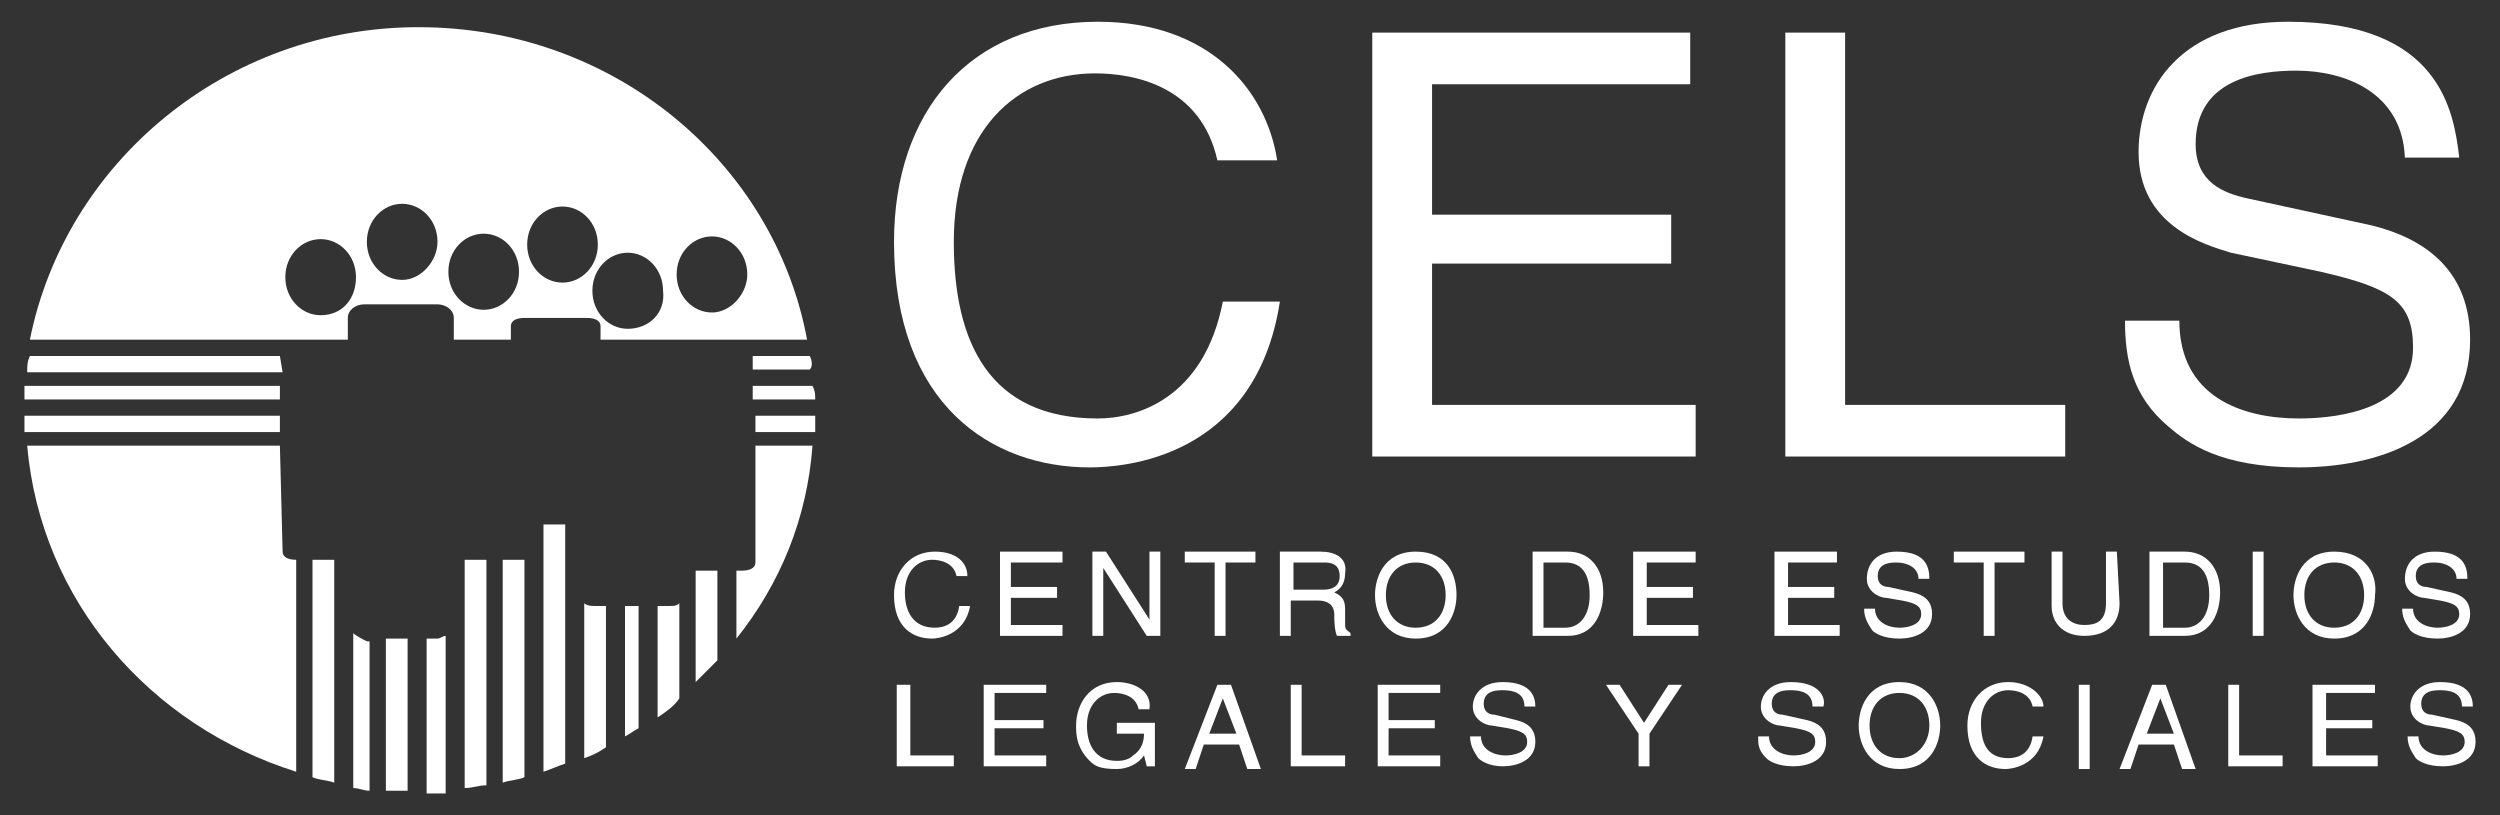
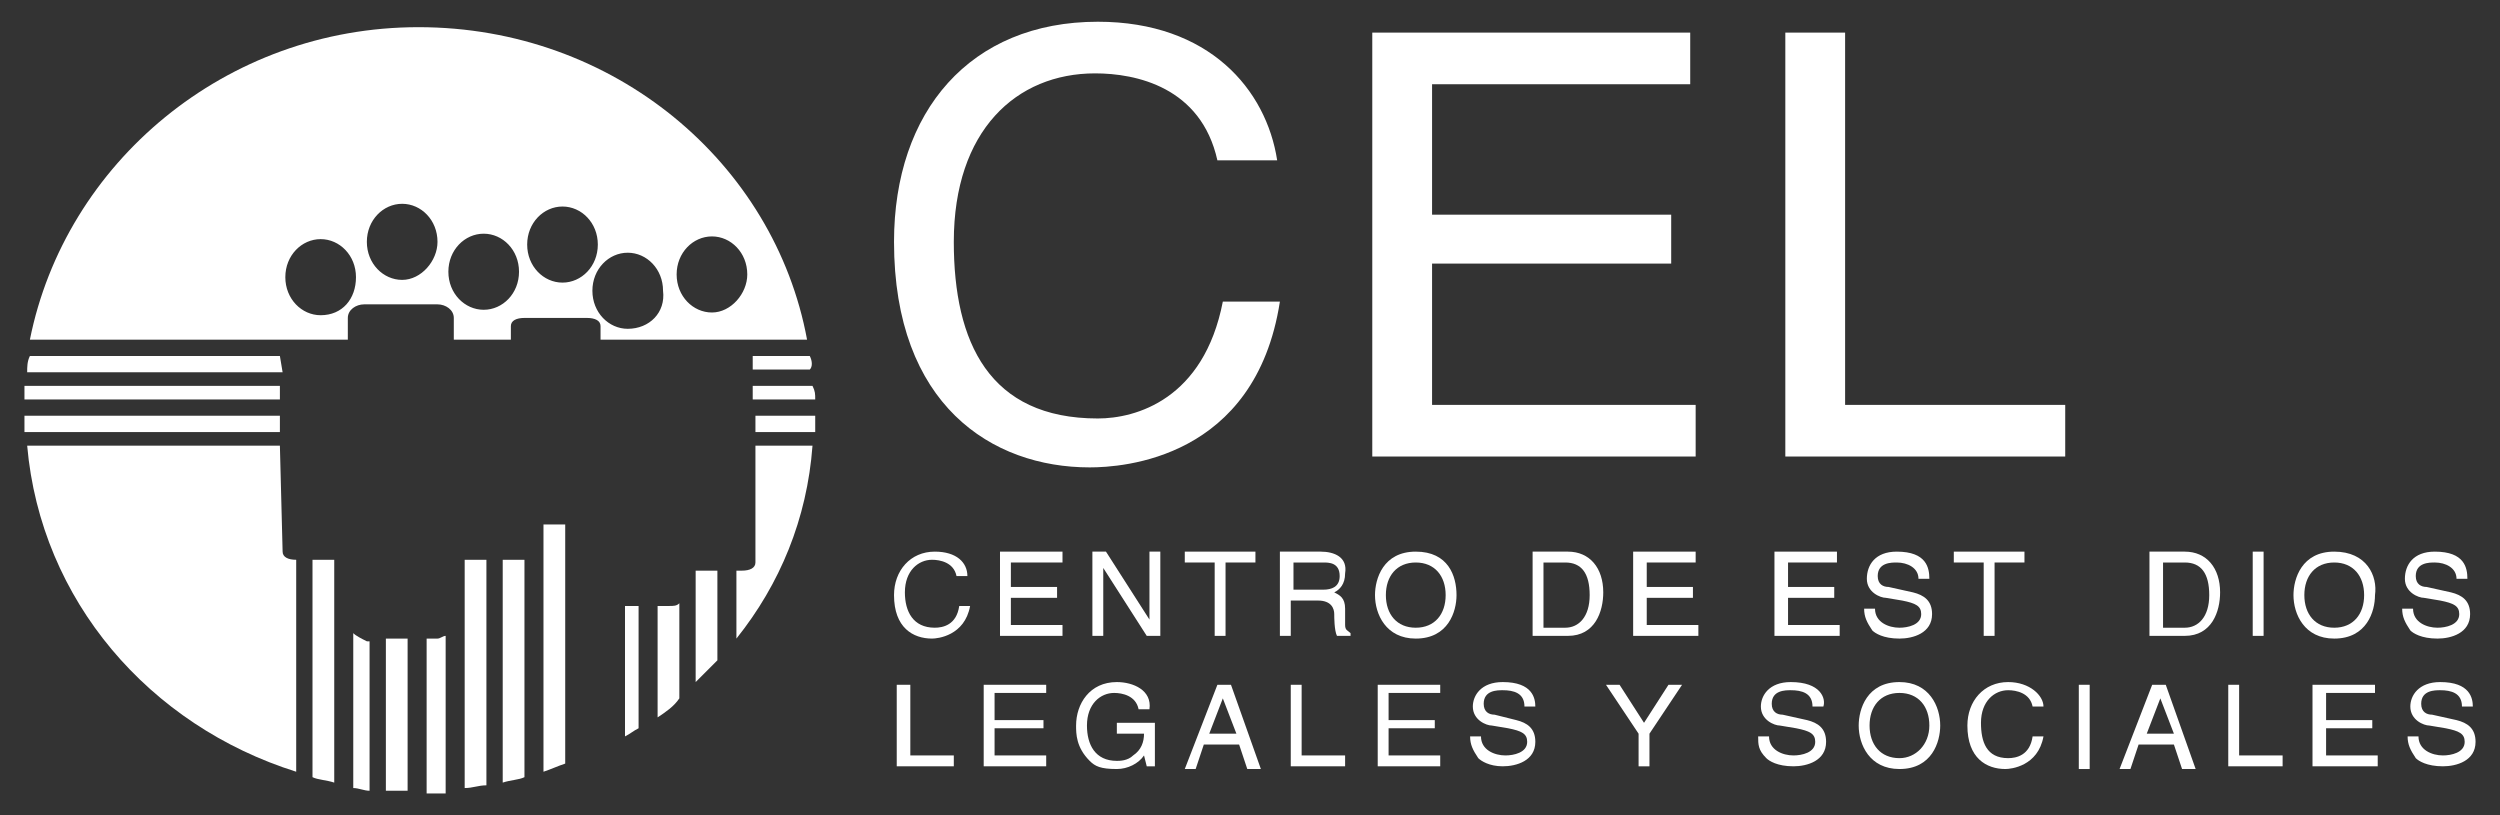
<svg xmlns="http://www.w3.org/2000/svg" version="1.1" id="Layer_1" x="0px" y="0px" width="92px" height="30px" viewBox="0 0 92 30" style="enable-background:new 0 0 92 30;" xml:space="preserve">
  <rect x="0" y="0" width="92" height="30" fill="#333333" stroke="none" />
  <style type="text/css">
	.st0{fill:#FFFFFF;}
</style>
  <g>
    <path class="st0" d="M34.4,20.3c-0.9,0-1.5,0.7-1.5,1.6c0,1.2,0.7,1.6,1.4,1.6c0.2,0,1.2-0.1,1.4-1.2h-0.4   c-0.1,0.7-0.6,0.8-0.9,0.8c-0.8,0-1.1-0.6-1.1-1.3c0-0.8,0.5-1.2,1-1.2c0.3,0,0.8,0.1,0.9,0.6h0.4C35.6,20.7,35.2,20.3,34.4,20.3" />
    <polygon class="st0" points="39.1,20.3 36.8,20.3 36.8,23.4 39.1,23.4 39.1,23 37.2,23 37.2,22 38.9,22 38.9,21.6 37.2,21.6    37.2,20.7 39.1,20.7  " />
    <polygon class="st0" points="42.7,20.3 42.3,20.3 42.3,22.8 42.3,22.8 40.7,20.3 40.2,20.3 40.2,23.4 40.6,23.4 40.6,20.9    40.6,20.9 42.2,23.4 42.7,23.4  " />
    <polygon class="st0" points="46.2,20.3 43.6,20.3 43.6,20.7 44.7,20.7 44.7,23.4 45.1,23.4 45.1,20.7 46.2,20.7  " />
    <path class="st0" d="M47.6,21.7v-1h1.1c0.2,0,0.6,0,0.6,0.5c0,0.4-0.3,0.5-0.6,0.5H47.6 M48.6,20.3h-1.5v3.1h0.4v-1.3h1   c0.5,0,0.6,0.3,0.6,0.5c0,0.1,0,0.6,0.1,0.8h0.5v-0.1c-0.1-0.1-0.2-0.1-0.2-0.3v-0.6c0-0.4-0.2-0.5-0.4-0.6   c0.2-0.1,0.4-0.3,0.4-0.7C49.6,20.5,49.1,20.3,48.6,20.3" />
    <path class="st0" d="M52.1,23.1c-0.7,0-1.1-0.5-1.1-1.2s0.4-1.2,1.1-1.2c0.7,0,1.1,0.5,1.1,1.2S52.8,23.1,52.1,23.1 M52.1,20.3   c-1.2,0-1.5,1-1.5,1.6c0,0.7,0.4,1.6,1.5,1.6c1.2,0,1.5-1,1.5-1.6C53.6,21.2,53.3,20.3,52.1,20.3" />
    <path class="st0" d="M56.8,23v-2.3h0.8c0.6,0,0.9,0.4,0.9,1.2c0,0.8-0.4,1.2-0.9,1.2h-0.8 M57.7,20.3h-1.3v3.1h1.3   c1,0,1.3-0.9,1.3-1.6C59,20.9,58.5,20.3,57.7,20.3" />
    <polygon class="st0" points="62.4,20.3 60.1,20.3 60.1,23.4 62.5,23.4 62.5,23 60.6,23 60.6,22 62.3,22 62.3,21.6 60.6,21.6    60.6,20.7 62.4,20.7  " />
    <polygon class="st0" points="67.6,20.3 65.3,20.3 65.3,23.4 67.7,23.4 67.7,23 65.8,23 65.8,22 67.5,22 67.5,21.6 65.8,21.6    65.8,20.7 67.6,20.7  " />
    <path class="st0" d="M69.8,20.3c-0.8,0-1.1,0.5-1.1,1s0.5,0.7,0.7,0.7l0.6,0.1c0.5,0.1,0.7,0.2,0.7,0.5c0,0.4-0.5,0.5-0.8,0.5   c-0.4,0-0.9-0.2-0.9-0.7h-0.4c0,0.3,0.1,0.5,0.3,0.8c0.1,0.1,0.4,0.3,1,0.3c0.5,0,1.2-0.2,1.2-0.9c0-0.5-0.3-0.7-0.7-0.8l-0.9-0.2   c-0.2,0-0.4-0.1-0.4-0.4c0-0.5,0.5-0.5,0.7-0.5c0.4,0,0.8,0.2,0.8,0.6H71C71,20.9,70.9,20.3,69.8,20.3" />
    <polygon class="st0" points="74.5,20.3 71.9,20.3 71.9,20.7 73,20.7 73,23.4 73.4,23.4 73.4,20.7 74.5,20.7  " />
-     <path class="st0" d="M77.9,20.3h-0.4v1.9c0,0.7-0.4,0.8-0.8,0.8s-0.8-0.2-0.8-0.8v-1.9h-0.4v2c0,0.6,0.4,1.1,1.2,1.1   c0.9,0,1.3-0.5,1.3-1.2L77.9,20.3" />
    <path class="st0" d="M79.6,23v-2.3h0.8c0.6,0,0.9,0.4,0.9,1.2c0,0.8-0.4,1.2-0.9,1.2h-0.8 M80.4,20.3h-1.3v3.1h1.3   c1,0,1.3-0.9,1.3-1.6C81.7,20.9,81.2,20.3,80.4,20.3" />
    <rect x="82.9" y="20.3" class="st0" width="0.4" height="3.1" />
    <path class="st0" d="M85.9,23.1c-0.7,0-1.1-0.5-1.1-1.2s0.4-1.2,1.1-1.2s1.1,0.5,1.1,1.2S86.6,23.1,85.9,23.1 M85.9,20.3   c-1.2,0-1.5,1-1.5,1.6c0,0.7,0.4,1.6,1.5,1.6c1.2,0,1.5-1,1.5-1.6C87.5,21.2,87.1,20.3,85.9,20.3" />
    <path class="st0" d="M89.6,20.3c-0.8,0-1.1,0.5-1.1,1S89,22,89.2,22l0.6,0.1c0.5,0.1,0.7,0.2,0.7,0.5c0,0.4-0.5,0.5-0.8,0.5   c-0.4,0-0.9-0.2-0.9-0.7h-0.4c0,0.3,0.1,0.5,0.3,0.8c0.1,0.1,0.4,0.3,1,0.3c0.5,0,1.2-0.2,1.2-0.9c0-0.5-0.3-0.7-0.7-0.8l-0.9-0.2   c-0.2,0-0.4-0.1-0.4-0.4c0-0.5,0.5-0.5,0.7-0.5c0.4,0,0.8,0.2,0.8,0.6h0.4C90.8,20.9,90.7,20.3,89.6,20.3" />
    <polygon class="st0" points="33.5,25.2 33,25.2 33,28.2 35.1,28.2 35.1,27.8 33.5,27.8  " />
    <polygon class="st0" points="38.5,25.2 36.2,25.2 36.2,28.2 38.5,28.2 38.5,27.8 36.6,27.8 36.6,26.8 38.4,26.8 38.4,26.5    36.6,26.5 36.6,25.5 38.5,25.5  " />
    <path class="st0" d="M41.1,25.1c-1,0-1.5,0.8-1.5,1.6c0,0.3,0,0.8,0.5,1.3c0.2,0.2,0.4,0.3,1,0.3c0.4,0,0.8-0.2,1-0.5l0.1,0.4h0.3   v-1.6h-1.4V27h1c0,0.3-0.1,0.6-0.4,0.8C41.5,28,41.2,28,41.1,28c-0.8,0-1.1-0.6-1.1-1.3c0-0.8,0.5-1.2,1-1.2c0.3,0,0.8,0.1,0.9,0.6   h0.4C42.4,25.4,41.7,25.1,41.1,25.1" />
    <path class="st0" d="M44.5,27l0.5-1.3l0,0l0.5,1.3H44.5z M45.3,25.2h-0.5l-1.2,3.1H44l0.3-0.9h1.3l0.3,0.9h0.5L45.3,25.2" />
    <polygon class="st0" points="47.9,25.2 47.5,25.2 47.5,28.2 49.5,28.2 49.5,27.8 47.9,27.8  " />
    <polygon class="st0" points="53,25.2 50.7,25.2 50.7,28.2 53,28.2 53,27.8 51.1,27.8 51.1,26.8 52.8,26.8 52.8,26.5 51.1,26.5    51.1,25.5 53,25.5  " />
    <path class="st0" d="M55.3,25.1c-0.8,0-1.1,0.5-1.1,0.9c0,0.5,0.5,0.7,0.7,0.7l0.6,0.1c0.5,0.1,0.7,0.2,0.7,0.5   c0,0.4-0.5,0.5-0.8,0.5c-0.4,0-0.9-0.2-0.9-0.7h-0.4c0,0.3,0.1,0.5,0.3,0.8c0.1,0.1,0.4,0.3,0.9,0.3s1.2-0.2,1.2-0.9   c0-0.5-0.3-0.7-0.7-0.8L55,26.3c-0.2,0-0.4-0.1-0.4-0.4c0-0.5,0.5-0.5,0.7-0.5c0.4,0,0.8,0.1,0.8,0.6h0.4   C56.5,25.7,56.4,25.1,55.3,25.1" />
    <polygon class="st0" points="61.9,25.2 61.4,25.2 60.5,26.6 59.6,25.2 59.1,25.2 60.3,27 60.3,28.2 60.7,28.2 60.7,27  " />
    <path class="st0" d="M65.9,25.1c-0.8,0-1.1,0.5-1.1,0.9c0,0.5,0.5,0.7,0.7,0.7l0.6,0.1c0.5,0.1,0.7,0.2,0.7,0.5   c0,0.4-0.5,0.5-0.8,0.5c-0.4,0-0.9-0.2-0.9-0.7h-0.4c0,0.3,0,0.5,0.3,0.8c0.1,0.1,0.4,0.3,1,0.3c0.5,0,1.2-0.2,1.2-0.9   c0-0.5-0.3-0.7-0.7-0.8l-0.9-0.2c-0.2,0-0.4-0.1-0.4-0.4c0-0.5,0.5-0.5,0.7-0.5c0.4,0,0.8,0.1,0.8,0.6h0.4   C67.2,25.7,67,25.1,65.9,25.1" />
    <path class="st0" d="M69.9,27.9c-0.7,0-1.1-0.5-1.1-1.2s0.4-1.2,1.1-1.2S71,26,71,26.7S70.5,27.9,69.9,27.9 M69.9,25.1   c-1.2,0-1.5,1-1.5,1.6c0,0.7,0.4,1.6,1.5,1.6c1.2,0,1.5-1,1.5-1.6C71.4,26,71,25.1,69.9,25.1" />
    <path class="st0" d="M73.9,25.1c-0.9,0-1.5,0.7-1.5,1.6c0,1.2,0.7,1.6,1.4,1.6c0.2,0,1.2-0.1,1.4-1.2h-0.4   c-0.1,0.7-0.6,0.8-0.9,0.8c-0.8,0-1-0.6-1-1.3c0-0.8,0.5-1.2,1-1.2c0.3,0,0.8,0.1,0.9,0.6h0.4C75.2,25.6,74.7,25.1,73.9,25.1" />
    <rect x="76.5" y="25.2" class="st0" width="0.4" height="3.1" />
    <path class="st0" d="M79,27l0.5-1.3l0,0L80,27H79z M79.7,25.2h-0.5L78,28.3h0.4l0.3-0.9H80l0.3,0.9h0.5L79.7,25.2" />
    <polygon class="st0" points="82.4,25.2 82,25.2 82,28.2 84,28.2 84,27.8 82.4,27.8  " />
    <polygon class="st0" points="87.4,25.2 85.1,25.2 85.1,28.2 87.5,28.2 87.5,27.8 85.6,27.8 85.6,26.8 87.3,26.8 87.3,26.5    85.6,26.5 85.6,25.5 87.4,25.5  " />
    <path class="st0" d="M89.8,25.1c-0.8,0-1.1,0.5-1.1,0.9c0,0.5,0.5,0.7,0.7,0.7l0.6,0.1c0.5,0.1,0.7,0.2,0.7,0.5   c0,0.4-0.5,0.5-0.8,0.5c-0.4,0-0.9-0.2-0.9-0.7h-0.4c0,0.3,0.1,0.5,0.3,0.8c0.1,0.1,0.4,0.3,1,0.3c0.5,0,1.2-0.2,1.2-0.9   c0-0.5-0.3-0.7-0.7-0.8l-0.9-0.2c-0.2,0-0.4-0.1-0.4-0.4c0-0.5,0.5-0.5,0.7-0.5c0.4,0,0.8,0.1,0.8,0.6H91   C91,25.7,90.9,25.1,89.8,25.1" />
    <path class="st0" d="M40.4,0.8c-4.7,0-7.5,3.3-7.5,8.1c0,6,3.6,8.3,7.2,8.3c1.2,0,6.1-0.3,7-6.1H45c-0.7,3.6-3.2,4.3-4.6,4.3   c-4,0-5.3-2.8-5.3-6.5c0-4.1,2.3-6.2,5.2-6.2c1.5,0,3.9,0.5,4.5,3.2H47C46.6,3.3,44.5,0.8,40.4,0.8" />
    <polygon class="st0" points="62.2,1.2 50.5,1.2 50.5,16.8 62.4,16.8 62.4,14.9 52.7,14.9 52.7,9.7 61.5,9.7 61.5,7.9 52.7,7.9    52.7,3.1 62.2,3.1  " />
    <polygon class="st0" points="67.9,1.2 65.7,1.2 65.7,16.8 76,16.8 76,14.9 67.9,14.9  " />
-     <path class="st0" d="M84.2,0.8c-3.9,0-5.5,2.4-5.5,4.8c0,2.7,2.4,3.4,3.4,3.7l3.3,0.7c2.6,0.6,3.4,1.1,3.4,2.8   c0,2.2-2.6,2.6-4.2,2.6c-2.1,0-4.4-0.8-4.4-3.6h-2c0,1.5,0.3,2.8,1.6,3.9c0.7,0.6,1.9,1.5,4.8,1.5c2.8,0,6.3-1,6.3-4.7   c0-2.5-1.6-3.7-3.6-4.2l-4.6-1c-0.9-0.2-1.9-0.6-1.9-2c0-2.4,2.3-2.7,3.7-2.7c1.8,0,3.9,0.8,4,3.2h2C90.3,4.1,89.8,0.8,84.2,0.8" />
    <path class="st0" d="M23.1,12.1c-0.7,0-1.3-0.6-1.3-1.4c0-0.8,0.6-1.4,1.3-1.4c0.7,0,1.3,0.6,1.3,1.4   C24.5,11.5,23.9,12.1,23.1,12.1 M11.8,11.6c-0.7,0-1.3-0.6-1.3-1.4c0-0.8,0.6-1.4,1.3-1.4s1.3,0.6,1.3,1.4S12.6,11.6,11.8,11.6    M26.2,11.5c-0.7,0-1.3-0.6-1.3-1.4c0-0.8,0.6-1.4,1.3-1.4c0.7,0,1.3,0.6,1.3,1.4C27.5,10.8,26.9,11.5,26.2,11.5 M17.8,11.4   c-0.7,0-1.3-0.6-1.3-1.4c0-0.8,0.6-1.4,1.3-1.4c0.7,0,1.3,0.6,1.3,1.4C19.1,10.8,18.5,11.4,17.8,11.4 M20.7,10.4   c-0.7,0-1.3-0.6-1.3-1.4c0-0.8,0.6-1.4,1.3-1.4C21.4,7.6,22,8.2,22,9S21.4,10.4,20.7,10.4 M14.8,10.3c-0.7,0-1.3-0.6-1.3-1.4   c0-0.8,0.6-1.4,1.3-1.4s1.3,0.6,1.3,1.4C16.1,9.6,15.5,10.3,14.8,10.3 M15.4,1C8.3,1,2.4,6,1.1,12.5h11.7v-0.8   c0-0.3,0.3-0.5,0.6-0.5h2.7c0.3,0,0.6,0.2,0.6,0.5v0.8h2.1V12c0-0.2,0.2-0.3,0.5-0.3h2.3c0.3,0,0.5,0.1,0.5,0.3v0.5h7.6   C28.5,6,22.6,1,15.4,1" />
    <path class="st0" d="M29.8,13.1h-2.1v0.1v0.4h2.1C29.9,13.5,29.9,13.3,29.8,13.1" />
    <path class="st0" d="M10.3,13.1H1.1C1,13.3,1,13.5,1,13.7h9.4L10.3,13.1" />
    <path class="st0" d="M29.9,14.2h-2.2v0.5H30C30,14.5,30,14.4,29.9,14.2" />
    <path class="st0" d="M10.3,14.2H0.9c0,0.2,0,0.3,0,0.5h9.4L10.3,14.2" />
    <path class="st0" d="M16.4,23.4c-0.1,0-0.2,0.1-0.3,0.1h-0.4v5.7c0.2,0,0.5,0,0.7,0L16.4,23.4" />
    <path class="st0" d="M17.9,20.6h-0.8V29c0.3,0,0.5-0.1,0.8-0.1V20.6" />
    <path class="st0" d="M19.4,20.6c-0.1,0-0.2,0-0.3,0h-0.6v8.2c0.3-0.1,0.6-0.1,0.8-0.2v-0.1v-7.9" />
    <path class="st0" d="M15,23.5h-0.8v5.6c0.3,0,0.5,0,0.8,0V23.5" />
    <path class="st0" d="M20.8,19.3H20v9.1c0.3-0.1,0.5-0.2,0.8-0.3V19.3" />
    <path class="st0" d="M12.3,20.6h-0.8v8c0.2,0.1,0.5,0.1,0.8,0.2V20.6" />
    <path class="st0" d="M10.3,16.4H1c0.5,5.7,4.5,10.3,9.9,12v-7.8l0,0c-0.3,0-0.5-0.1-0.5-0.3L10.3,16.4" />
    <path class="st0" d="M13,23.3V29c0.2,0,0.4,0.1,0.6,0.1v-5.5h-0.1C13.3,23.5,13.1,23.4,13,23.3" />
    <path class="st0" d="M23.5,22.3H23v4.8c0.2-0.1,0.3-0.2,0.5-0.3V22.3" />
    <path class="st0" d="M26.4,21h-0.8v4.1c0.3-0.3,0.5-0.5,0.8-0.8V21" />
    <path class="st0" d="M25,22.2c-0.1,0.1-0.2,0.1-0.4,0.1h-0.4v4.1c0.3-0.2,0.6-0.4,0.8-0.7V22.2" />
-     <path class="st0" d="M21.5,22.2v5.7c0.3-0.1,0.5-0.2,0.8-0.4v-5.2h-0.4C21.8,22.3,21.6,22.3,21.5,22.2" />
    <path class="st0" d="M29.9,16.4h-2.1v4.3c0,0.2-0.2,0.3-0.5,0.3h-0.2v2.5C28.7,21.5,29.7,19.1,29.9,16.4" />
    <path class="st0" d="M10.3,15.3H0.9c0,0.2,0,0.4,0,0.6h9.4L10.3,15.3" />
    <path class="st0" d="M30,15.3h-2.2v0.6H30C30,15.7,30,15.5,30,15.3" />
  </g>
</svg>